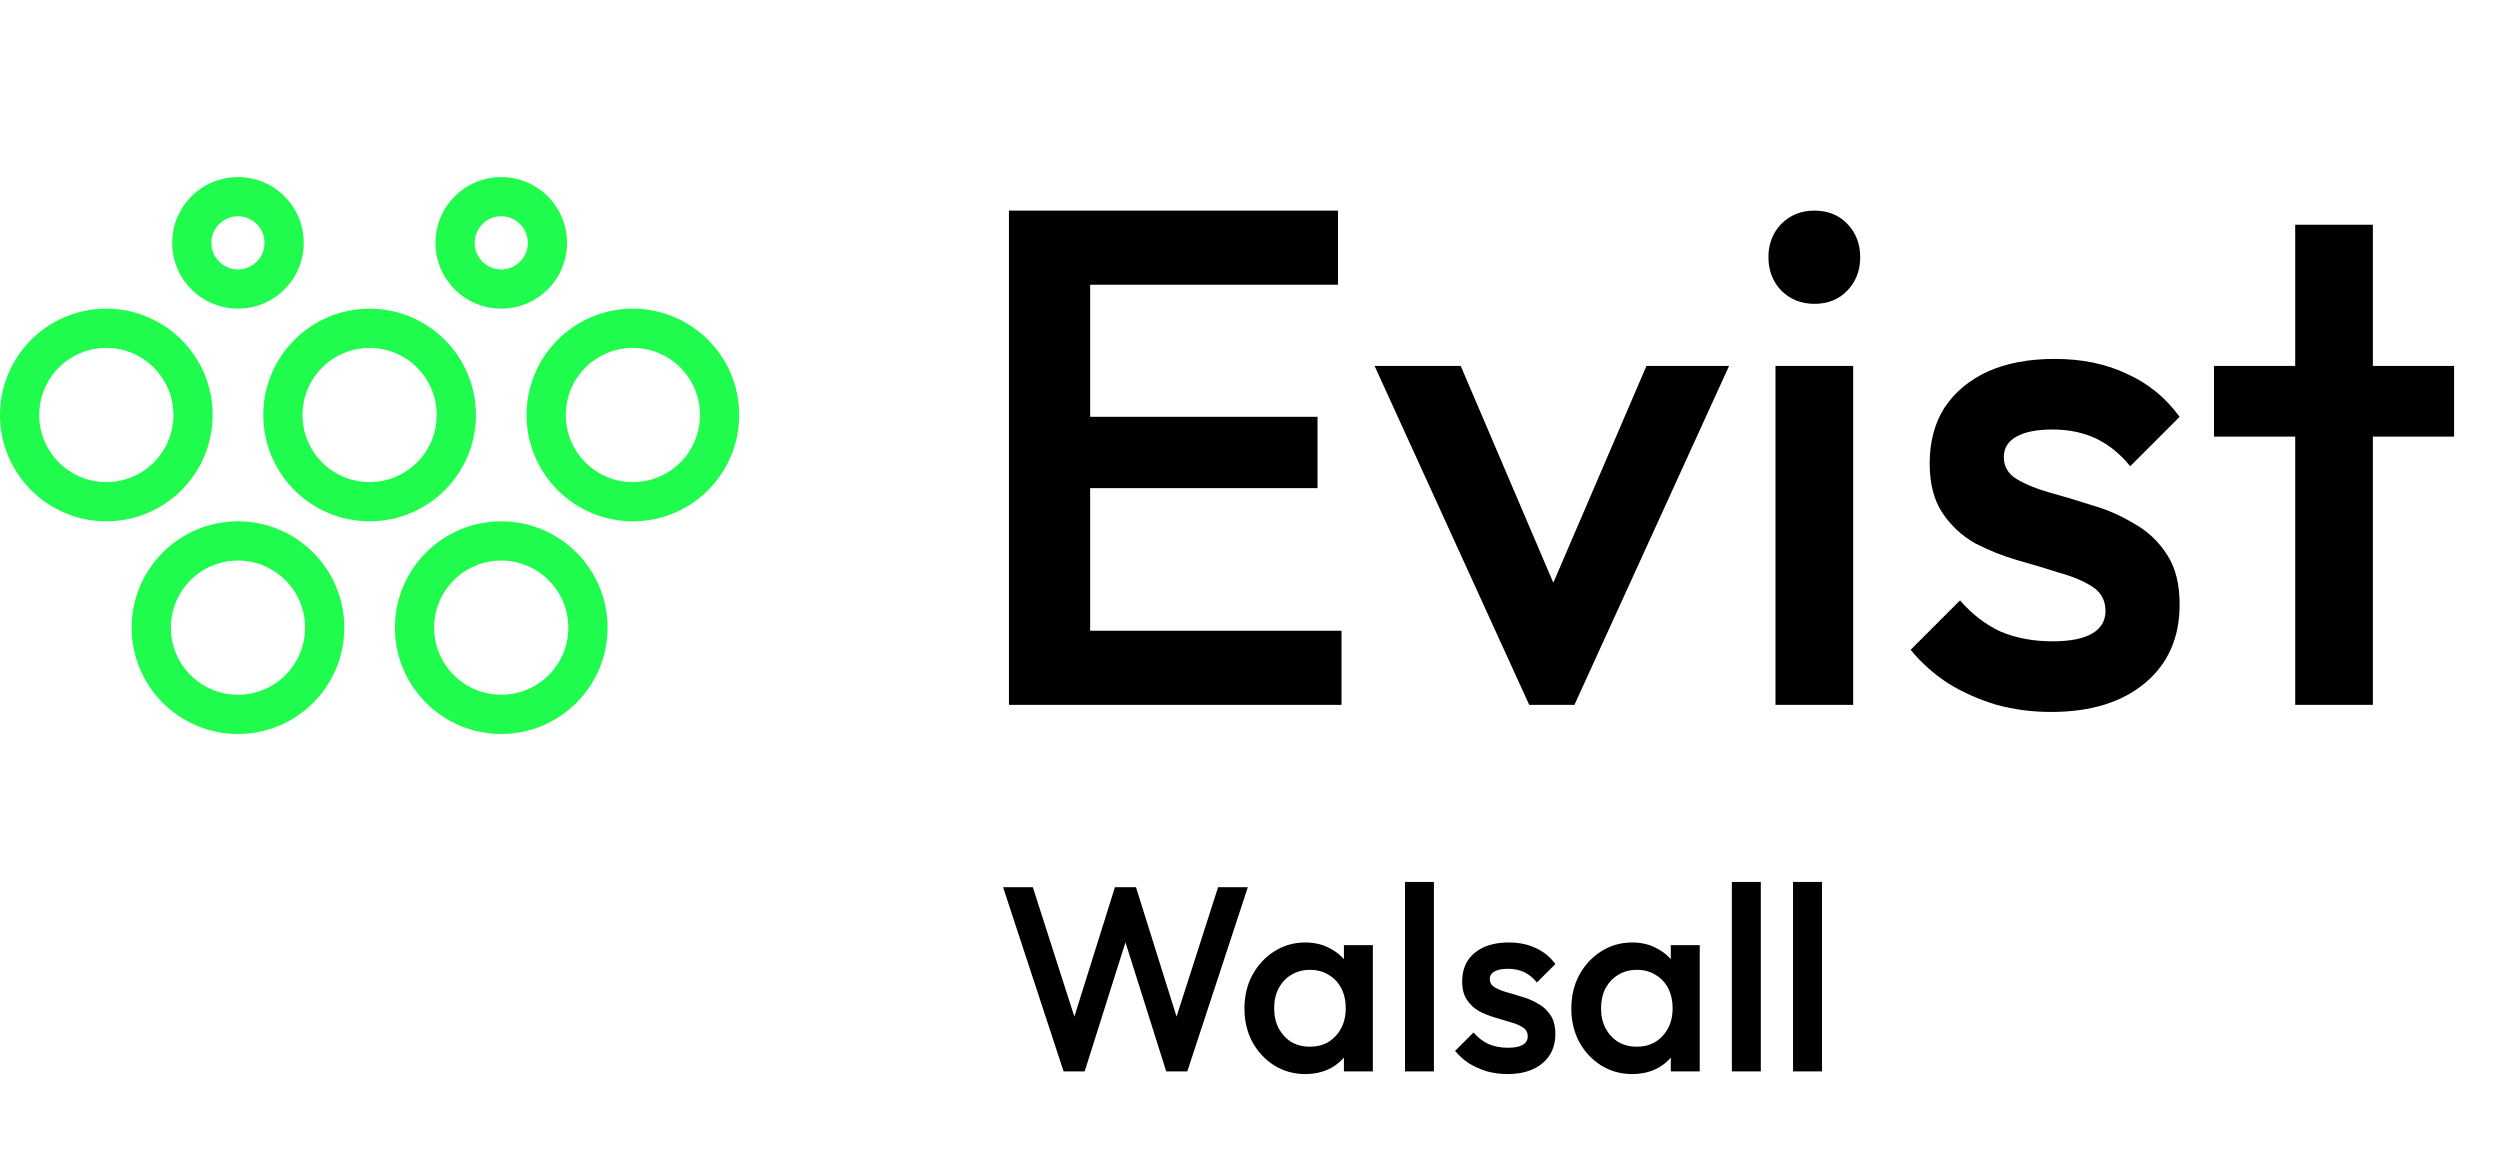
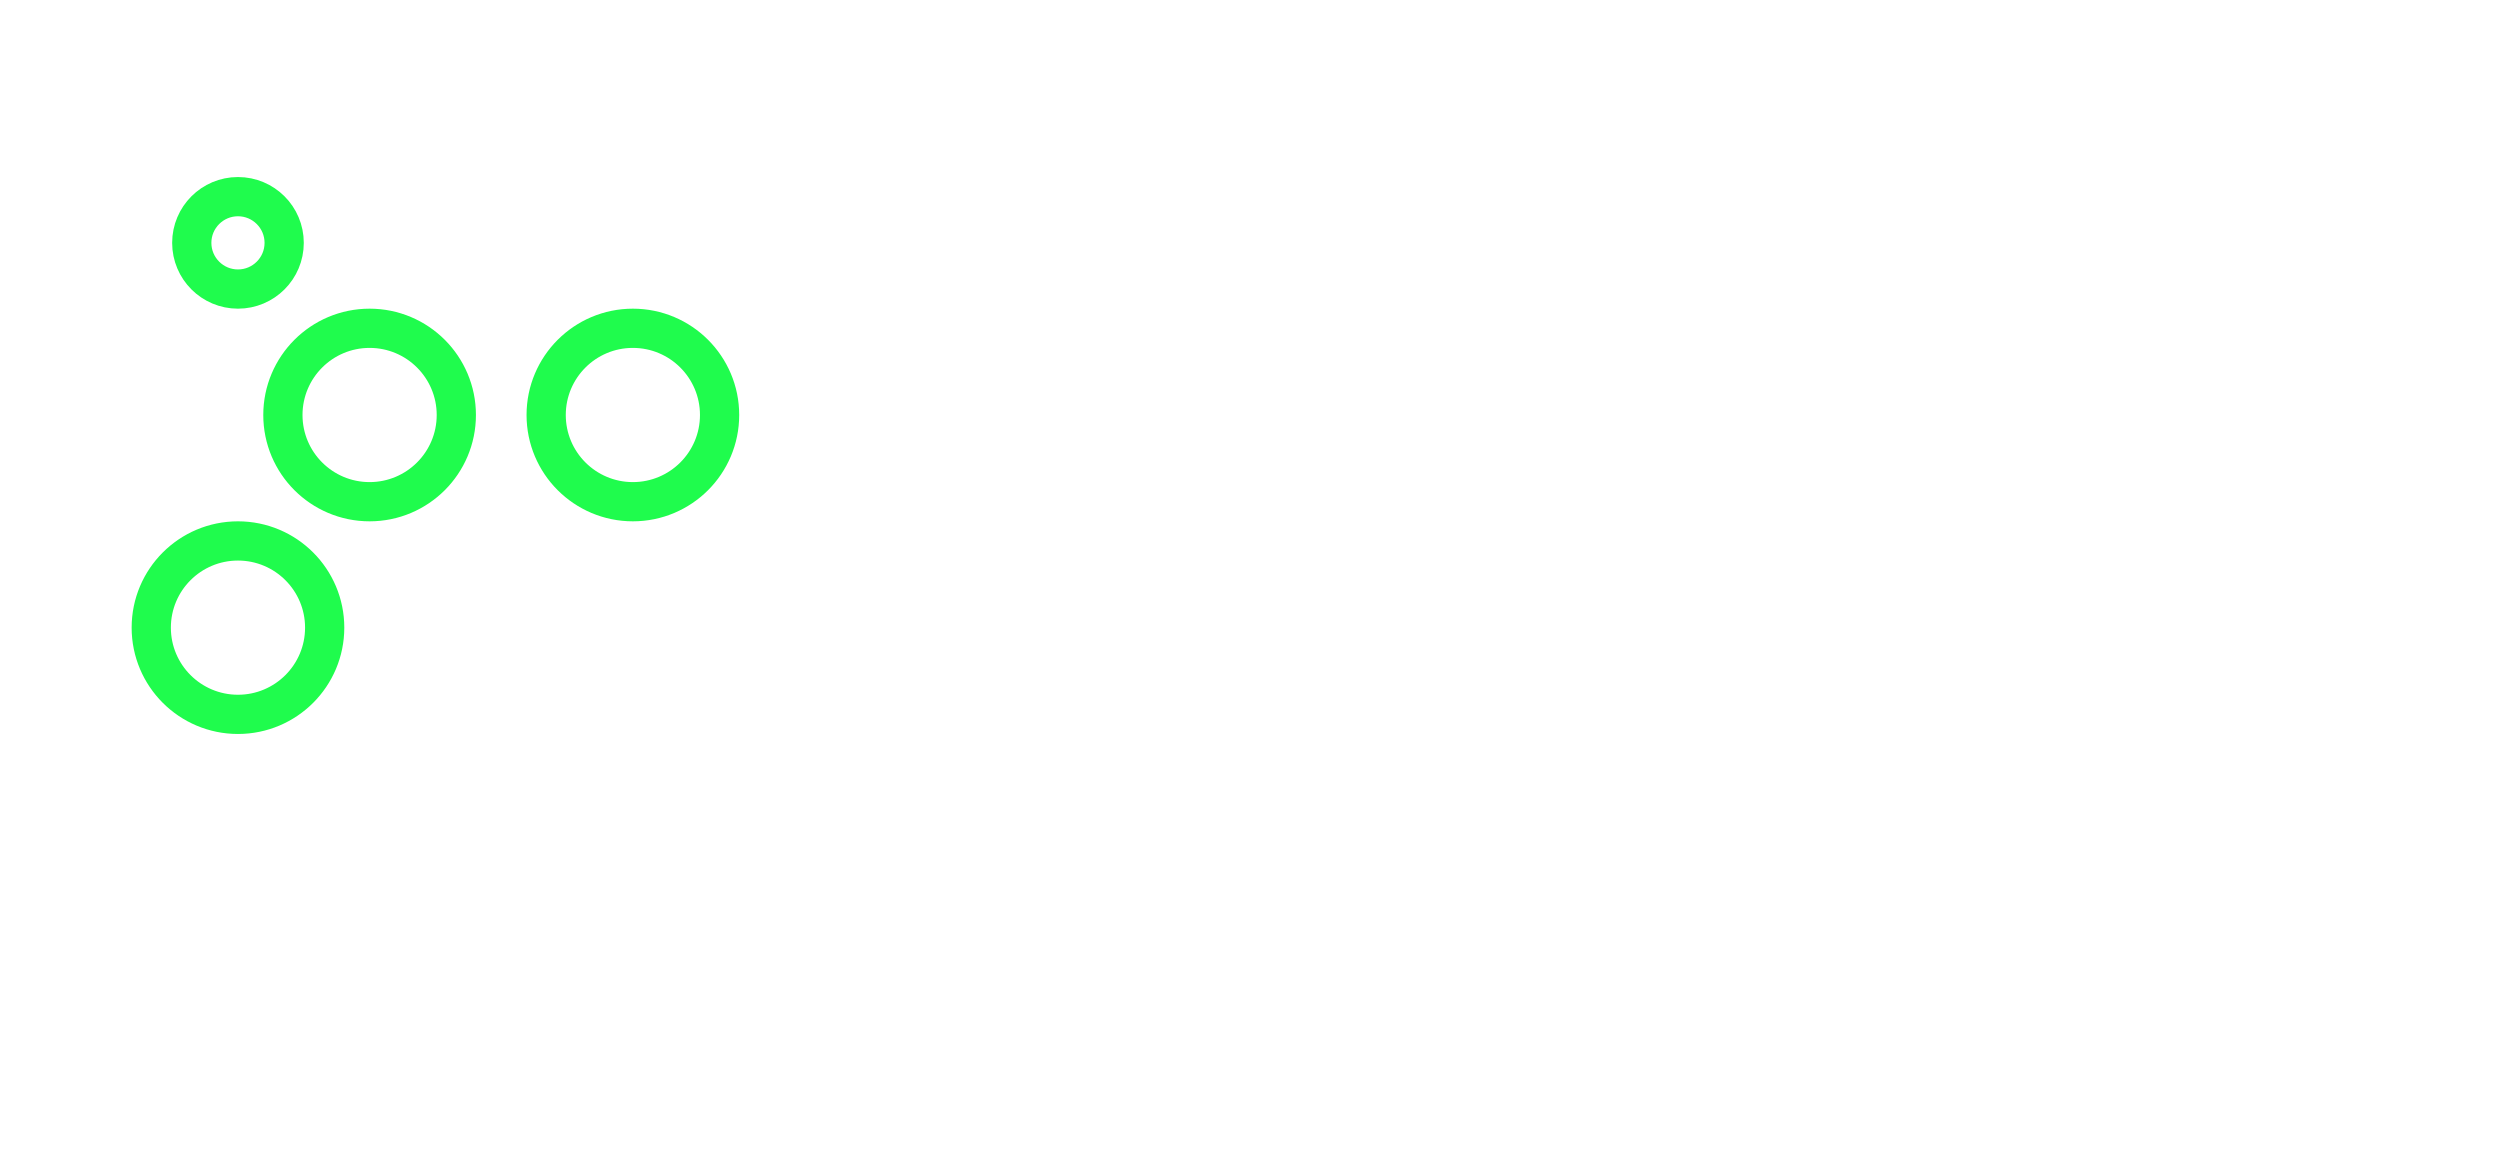
<svg xmlns="http://www.w3.org/2000/svg" width="133" height="62" viewBox="0 0 133 62" fill="none">
  <circle cx="19.663" cy="22.078" r="4.613" stroke="#1FFC4D" stroke-width="2.087" />
  <circle cx="12.66" cy="12.92" r="2.458" stroke="#1FFC4D" stroke-width="2.087" />
-   <circle cx="26.666" cy="12.92" r="2.458" stroke="#1FFC4D" stroke-width="2.087" />
  <circle cx="33.669" cy="22.078" r="4.613" stroke="#1FFC4D" stroke-width="2.087" />
-   <circle cx="5.656" cy="22.078" r="4.613" stroke="#1FFC4D" stroke-width="2.087" />
  <circle cx="12.66" cy="33.391" r="4.613" stroke="#1FFC4D" stroke-width="2.087" />
-   <circle cx="26.666" cy="33.391" r="4.613" stroke="#1FFC4D" stroke-width="2.087" />
-   <path d="M56.584 57L53.364 47.2H54.946L57.368 54.746H56.948L59.314 47.2H60.434L62.8 54.746H62.38L64.802 47.2H66.384L63.164 57H62.044L59.664 49.468H60.084L57.704 57H56.584ZM69.438 57.14C68.831 57.14 68.28 56.986 67.785 56.678C67.3 56.37 66.913 55.955 66.624 55.432C66.344 54.9 66.204 54.307 66.204 53.654C66.204 52.991 66.344 52.399 66.624 51.876C66.913 51.344 67.3 50.924 67.785 50.616C68.28 50.299 68.831 50.14 69.438 50.14C69.951 50.14 70.403 50.252 70.796 50.476C71.197 50.691 71.514 50.989 71.748 51.372C71.981 51.755 72.097 52.189 72.097 52.674V54.606C72.097 55.091 71.981 55.525 71.748 55.908C71.523 56.291 71.211 56.594 70.809 56.818C70.408 57.033 69.951 57.14 69.438 57.14ZM69.689 55.684C70.259 55.684 70.716 55.493 71.061 55.11C71.416 54.727 71.594 54.237 71.594 53.64C71.594 53.239 71.514 52.884 71.356 52.576C71.197 52.268 70.973 52.03 70.683 51.862C70.403 51.685 70.072 51.596 69.689 51.596C69.316 51.596 68.985 51.685 68.695 51.862C68.415 52.03 68.192 52.268 68.023 52.576C67.865 52.884 67.785 53.239 67.785 53.64C67.785 54.041 67.865 54.396 68.023 54.704C68.192 55.012 68.415 55.255 68.695 55.432C68.985 55.6 69.316 55.684 69.689 55.684ZM71.496 57V55.194L71.761 53.556L71.496 51.932V50.28H73.035V57H71.496ZM74.745 57V46.92H76.285V57H74.745ZM80.197 57.14C79.823 57.14 79.464 57.093 79.118 57C78.773 56.897 78.456 56.757 78.166 56.58C77.877 56.393 77.625 56.169 77.41 55.908L78.391 54.928C78.624 55.199 78.89 55.404 79.189 55.544C79.496 55.675 79.842 55.74 80.225 55.74C80.57 55.74 80.831 55.689 81.008 55.586C81.186 55.483 81.275 55.334 81.275 55.138C81.275 54.933 81.191 54.774 81.022 54.662C80.855 54.55 80.635 54.457 80.365 54.382C80.103 54.298 79.823 54.214 79.525 54.13C79.235 54.046 78.955 53.934 78.684 53.794C78.423 53.645 78.209 53.444 78.04 53.192C77.873 52.94 77.788 52.613 77.788 52.212C77.788 51.783 77.886 51.414 78.082 51.106C78.288 50.798 78.573 50.56 78.936 50.392C79.31 50.224 79.753 50.14 80.266 50.14C80.808 50.14 81.284 50.238 81.695 50.434C82.115 50.621 82.465 50.905 82.745 51.288L81.764 52.268C81.569 52.025 81.344 51.843 81.093 51.722C80.841 51.601 80.551 51.54 80.225 51.54C79.916 51.54 79.678 51.587 79.51 51.68C79.343 51.773 79.258 51.909 79.258 52.086C79.258 52.273 79.343 52.417 79.51 52.52C79.678 52.623 79.893 52.711 80.154 52.786C80.425 52.861 80.705 52.945 80.995 53.038C81.293 53.122 81.573 53.243 81.835 53.402C82.105 53.551 82.325 53.757 82.493 54.018C82.66 54.27 82.745 54.601 82.745 55.012C82.745 55.665 82.516 56.183 82.058 56.566C81.601 56.949 80.981 57.14 80.197 57.14ZM86.828 57.14C86.222 57.14 85.671 56.986 85.176 56.678C84.691 56.37 84.303 55.955 84.014 55.432C83.734 54.9 83.594 54.307 83.594 53.654C83.594 52.991 83.734 52.399 84.014 51.876C84.303 51.344 84.691 50.924 85.176 50.616C85.671 50.299 86.222 50.14 86.828 50.14C87.341 50.14 87.794 50.252 88.186 50.476C88.588 50.691 88.905 50.989 89.138 51.372C89.371 51.755 89.488 52.189 89.488 52.674V54.606C89.488 55.091 89.371 55.525 89.138 55.908C88.914 56.291 88.602 56.594 88.2 56.818C87.799 57.033 87.341 57.14 86.828 57.14ZM87.08 55.684C87.65 55.684 88.107 55.493 88.452 55.11C88.807 54.727 88.984 54.237 88.984 53.64C88.984 53.239 88.905 52.884 88.746 52.576C88.588 52.268 88.364 52.03 88.074 51.862C87.794 51.685 87.463 51.596 87.08 51.596C86.707 51.596 86.376 51.685 86.086 51.862C85.806 52.03 85.582 52.268 85.414 52.576C85.255 52.884 85.176 53.239 85.176 53.64C85.176 54.041 85.255 54.396 85.414 54.704C85.582 55.012 85.806 55.255 86.086 55.432C86.376 55.6 86.707 55.684 87.08 55.684ZM88.886 57V55.194L89.152 53.556L88.886 51.932V50.28H90.426V57H88.886ZM92.135 57V46.92H93.675V57H92.135ZM95.389 57V46.92H96.929V57H95.389Z" fill="black" />
-   <path d="M53.676 37.5V11.205H57.996V37.5H53.676ZM56.644 37.5V33.556H71.369V37.5H56.644ZM56.644 25.968V22.174H70.092V25.968H56.644ZM56.644 15.149V11.205H71.181V15.149H56.644ZM81.355 37.5L73.128 19.469H77.711L83.984 34.157H81.28L87.591 19.469H91.986L83.759 37.5H81.355ZM94.456 37.5V19.469H98.588V37.5H94.456ZM96.522 16.164C95.821 16.164 95.232 15.926 94.756 15.45C94.306 14.974 94.08 14.386 94.08 13.684C94.08 12.983 94.306 12.395 94.756 11.919C95.232 11.443 95.821 11.205 96.522 11.205C97.248 11.205 97.837 11.443 98.287 11.919C98.738 12.395 98.963 12.983 98.963 13.684C98.963 14.386 98.738 14.974 98.287 15.45C97.837 15.926 97.248 16.164 96.522 16.164ZM109.12 37.876C108.118 37.876 107.154 37.75 106.227 37.5C105.301 37.224 104.449 36.849 103.673 36.373C102.897 35.872 102.221 35.271 101.645 34.57L104.274 31.941C104.9 32.667 105.614 33.218 106.415 33.593C107.242 33.944 108.168 34.119 109.195 34.119C110.122 34.119 110.823 33.981 111.299 33.706C111.774 33.431 112.012 33.03 112.012 32.504C112.012 31.953 111.787 31.527 111.336 31.227C110.885 30.926 110.297 30.676 109.571 30.476C108.869 30.25 108.118 30.025 107.317 29.799C106.54 29.574 105.789 29.273 105.063 28.898C104.362 28.497 103.786 27.959 103.335 27.283C102.884 26.607 102.659 25.73 102.659 24.653C102.659 23.501 102.922 22.512 103.448 21.686C103.999 20.859 104.762 20.221 105.739 19.77C106.741 19.319 107.93 19.094 109.308 19.094C110.76 19.094 112.037 19.357 113.139 19.883C114.266 20.383 115.205 21.147 115.956 22.174L113.327 24.803C112.801 24.152 112.2 23.664 111.524 23.338C110.848 23.013 110.071 22.85 109.195 22.85C108.369 22.85 107.73 22.975 107.279 23.226C106.828 23.476 106.603 23.839 106.603 24.315C106.603 24.816 106.828 25.204 107.279 25.48C107.73 25.755 108.306 25.993 109.007 26.193C109.733 26.394 110.485 26.619 111.261 26.869C112.062 27.095 112.814 27.42 113.515 27.846C114.241 28.247 114.83 28.798 115.28 29.499C115.731 30.175 115.956 31.064 115.956 32.166C115.956 33.919 115.343 35.309 114.116 36.336C112.889 37.362 111.223 37.876 109.12 37.876ZM122.105 37.5V11.957H126.237V37.5H122.105ZM117.785 23.226V19.469H130.557V23.226H117.785Z" fill="black" />
</svg>